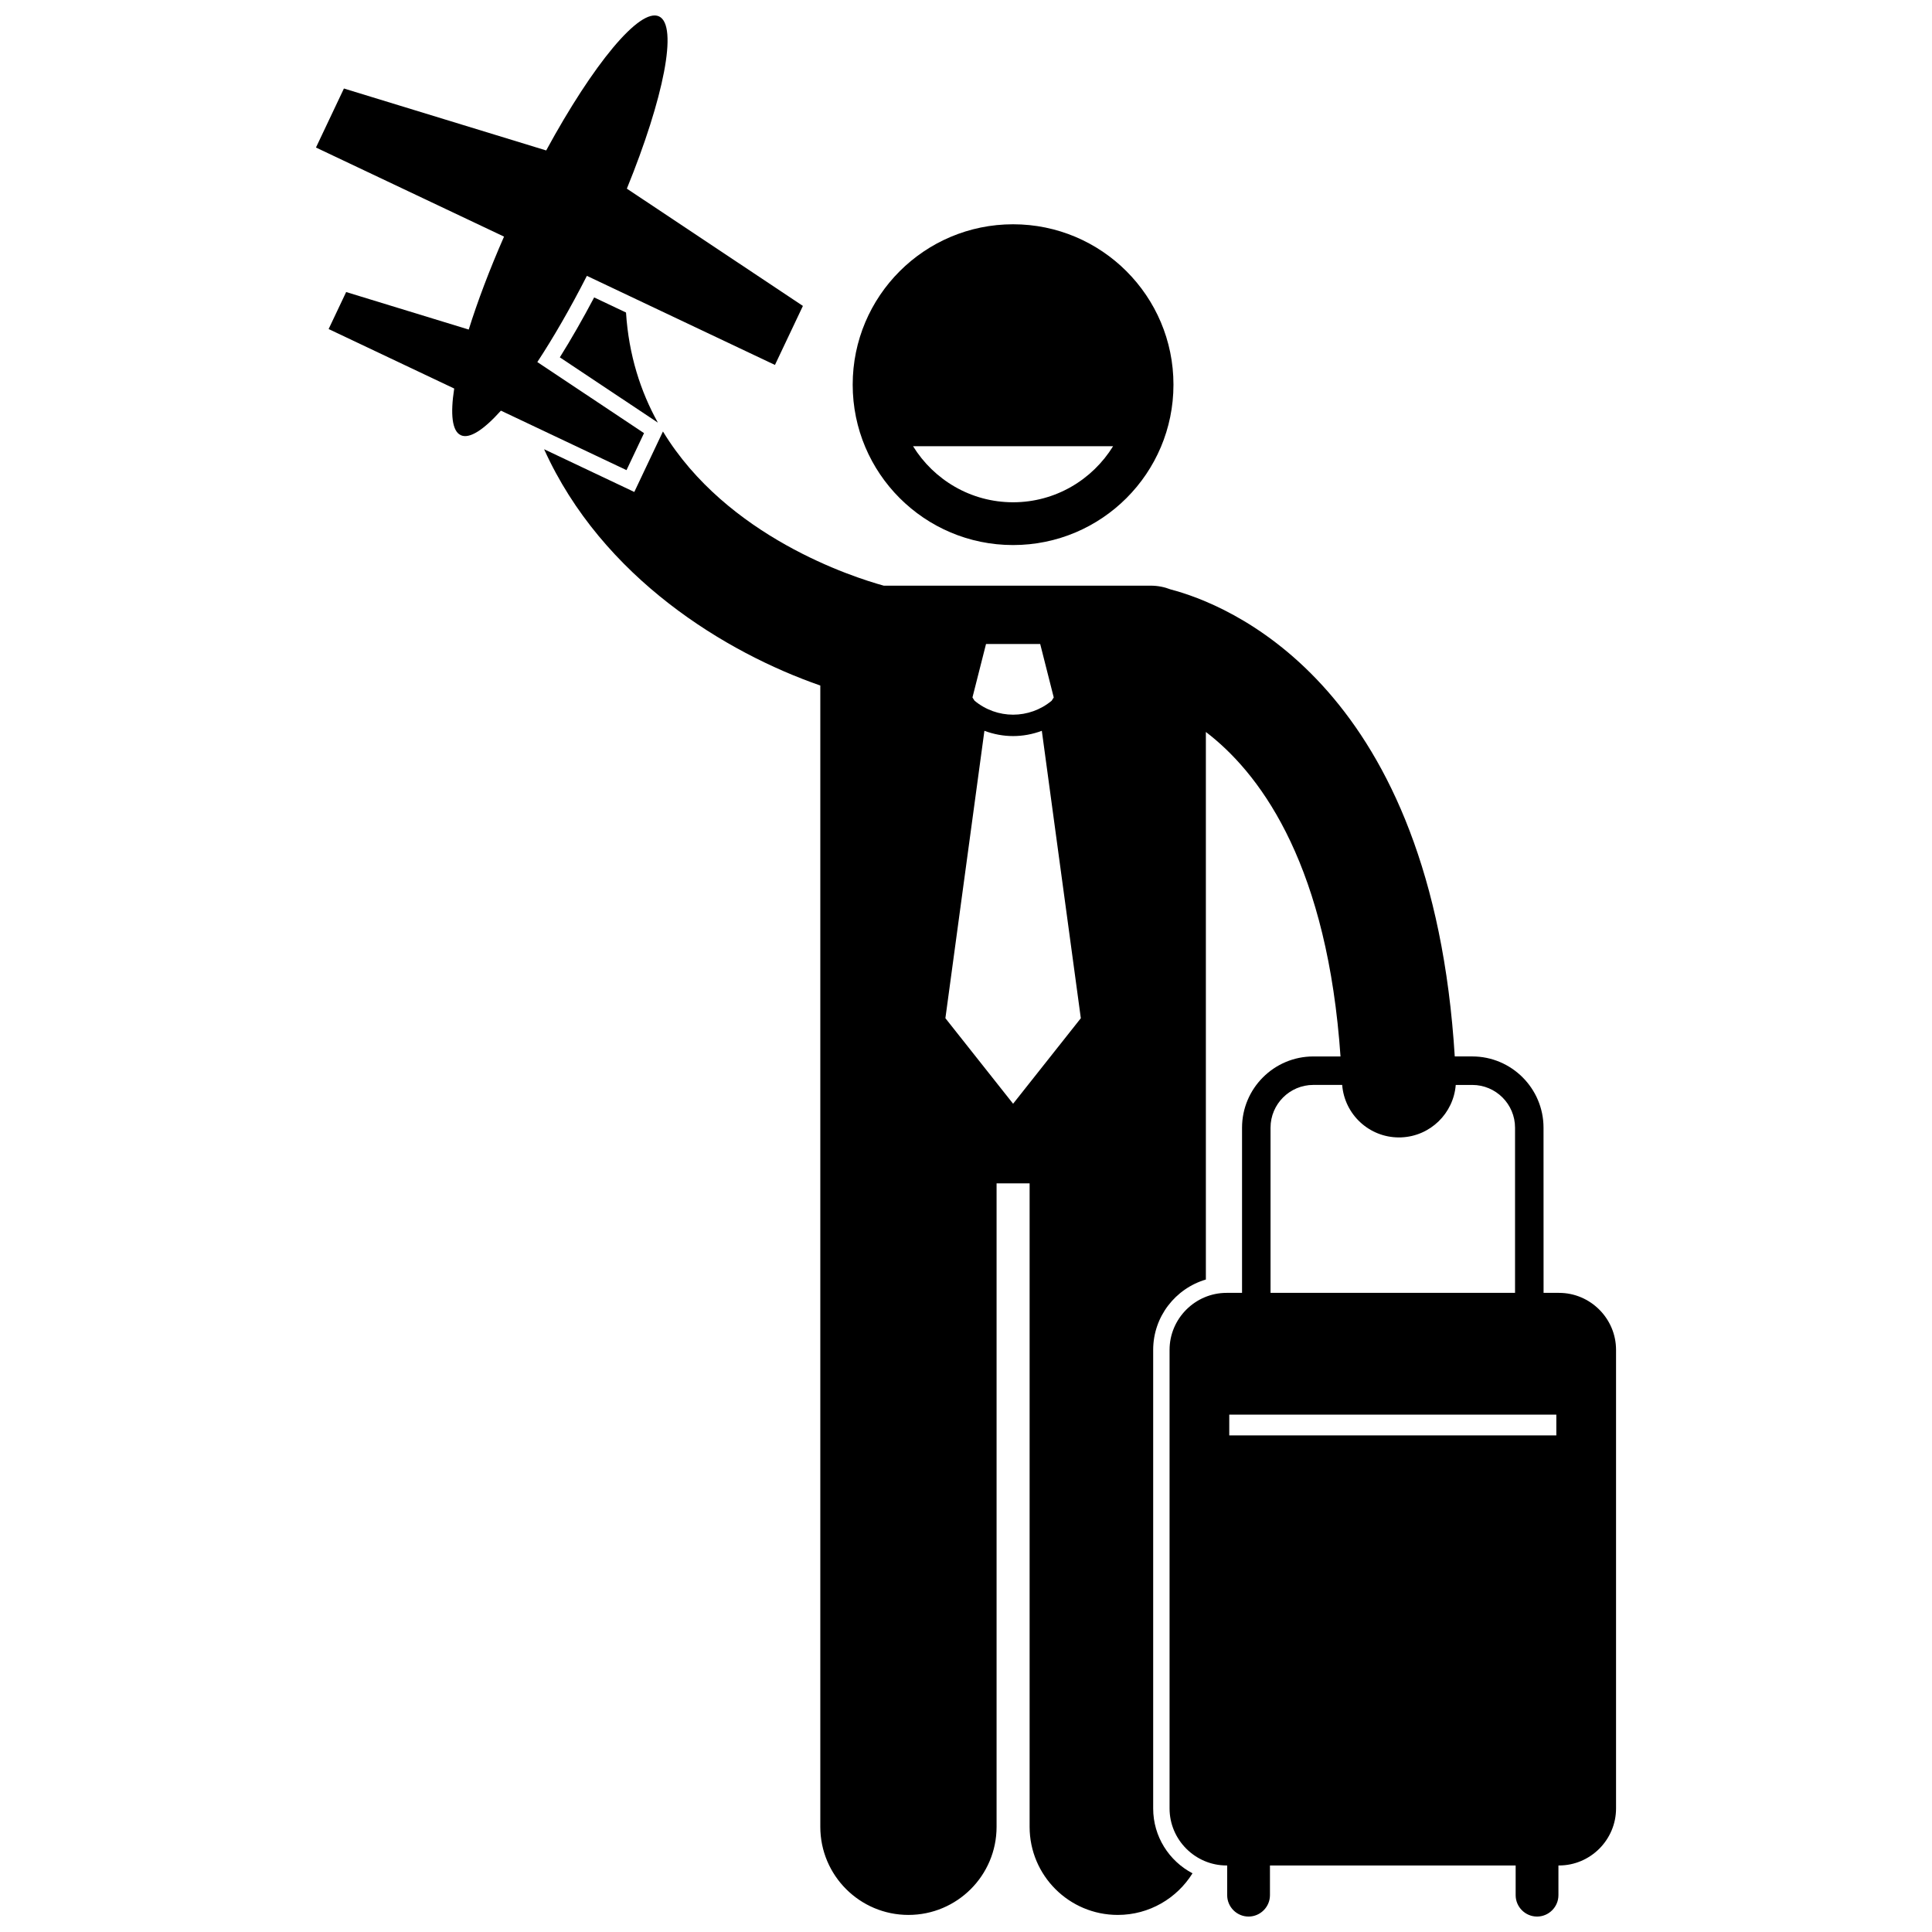
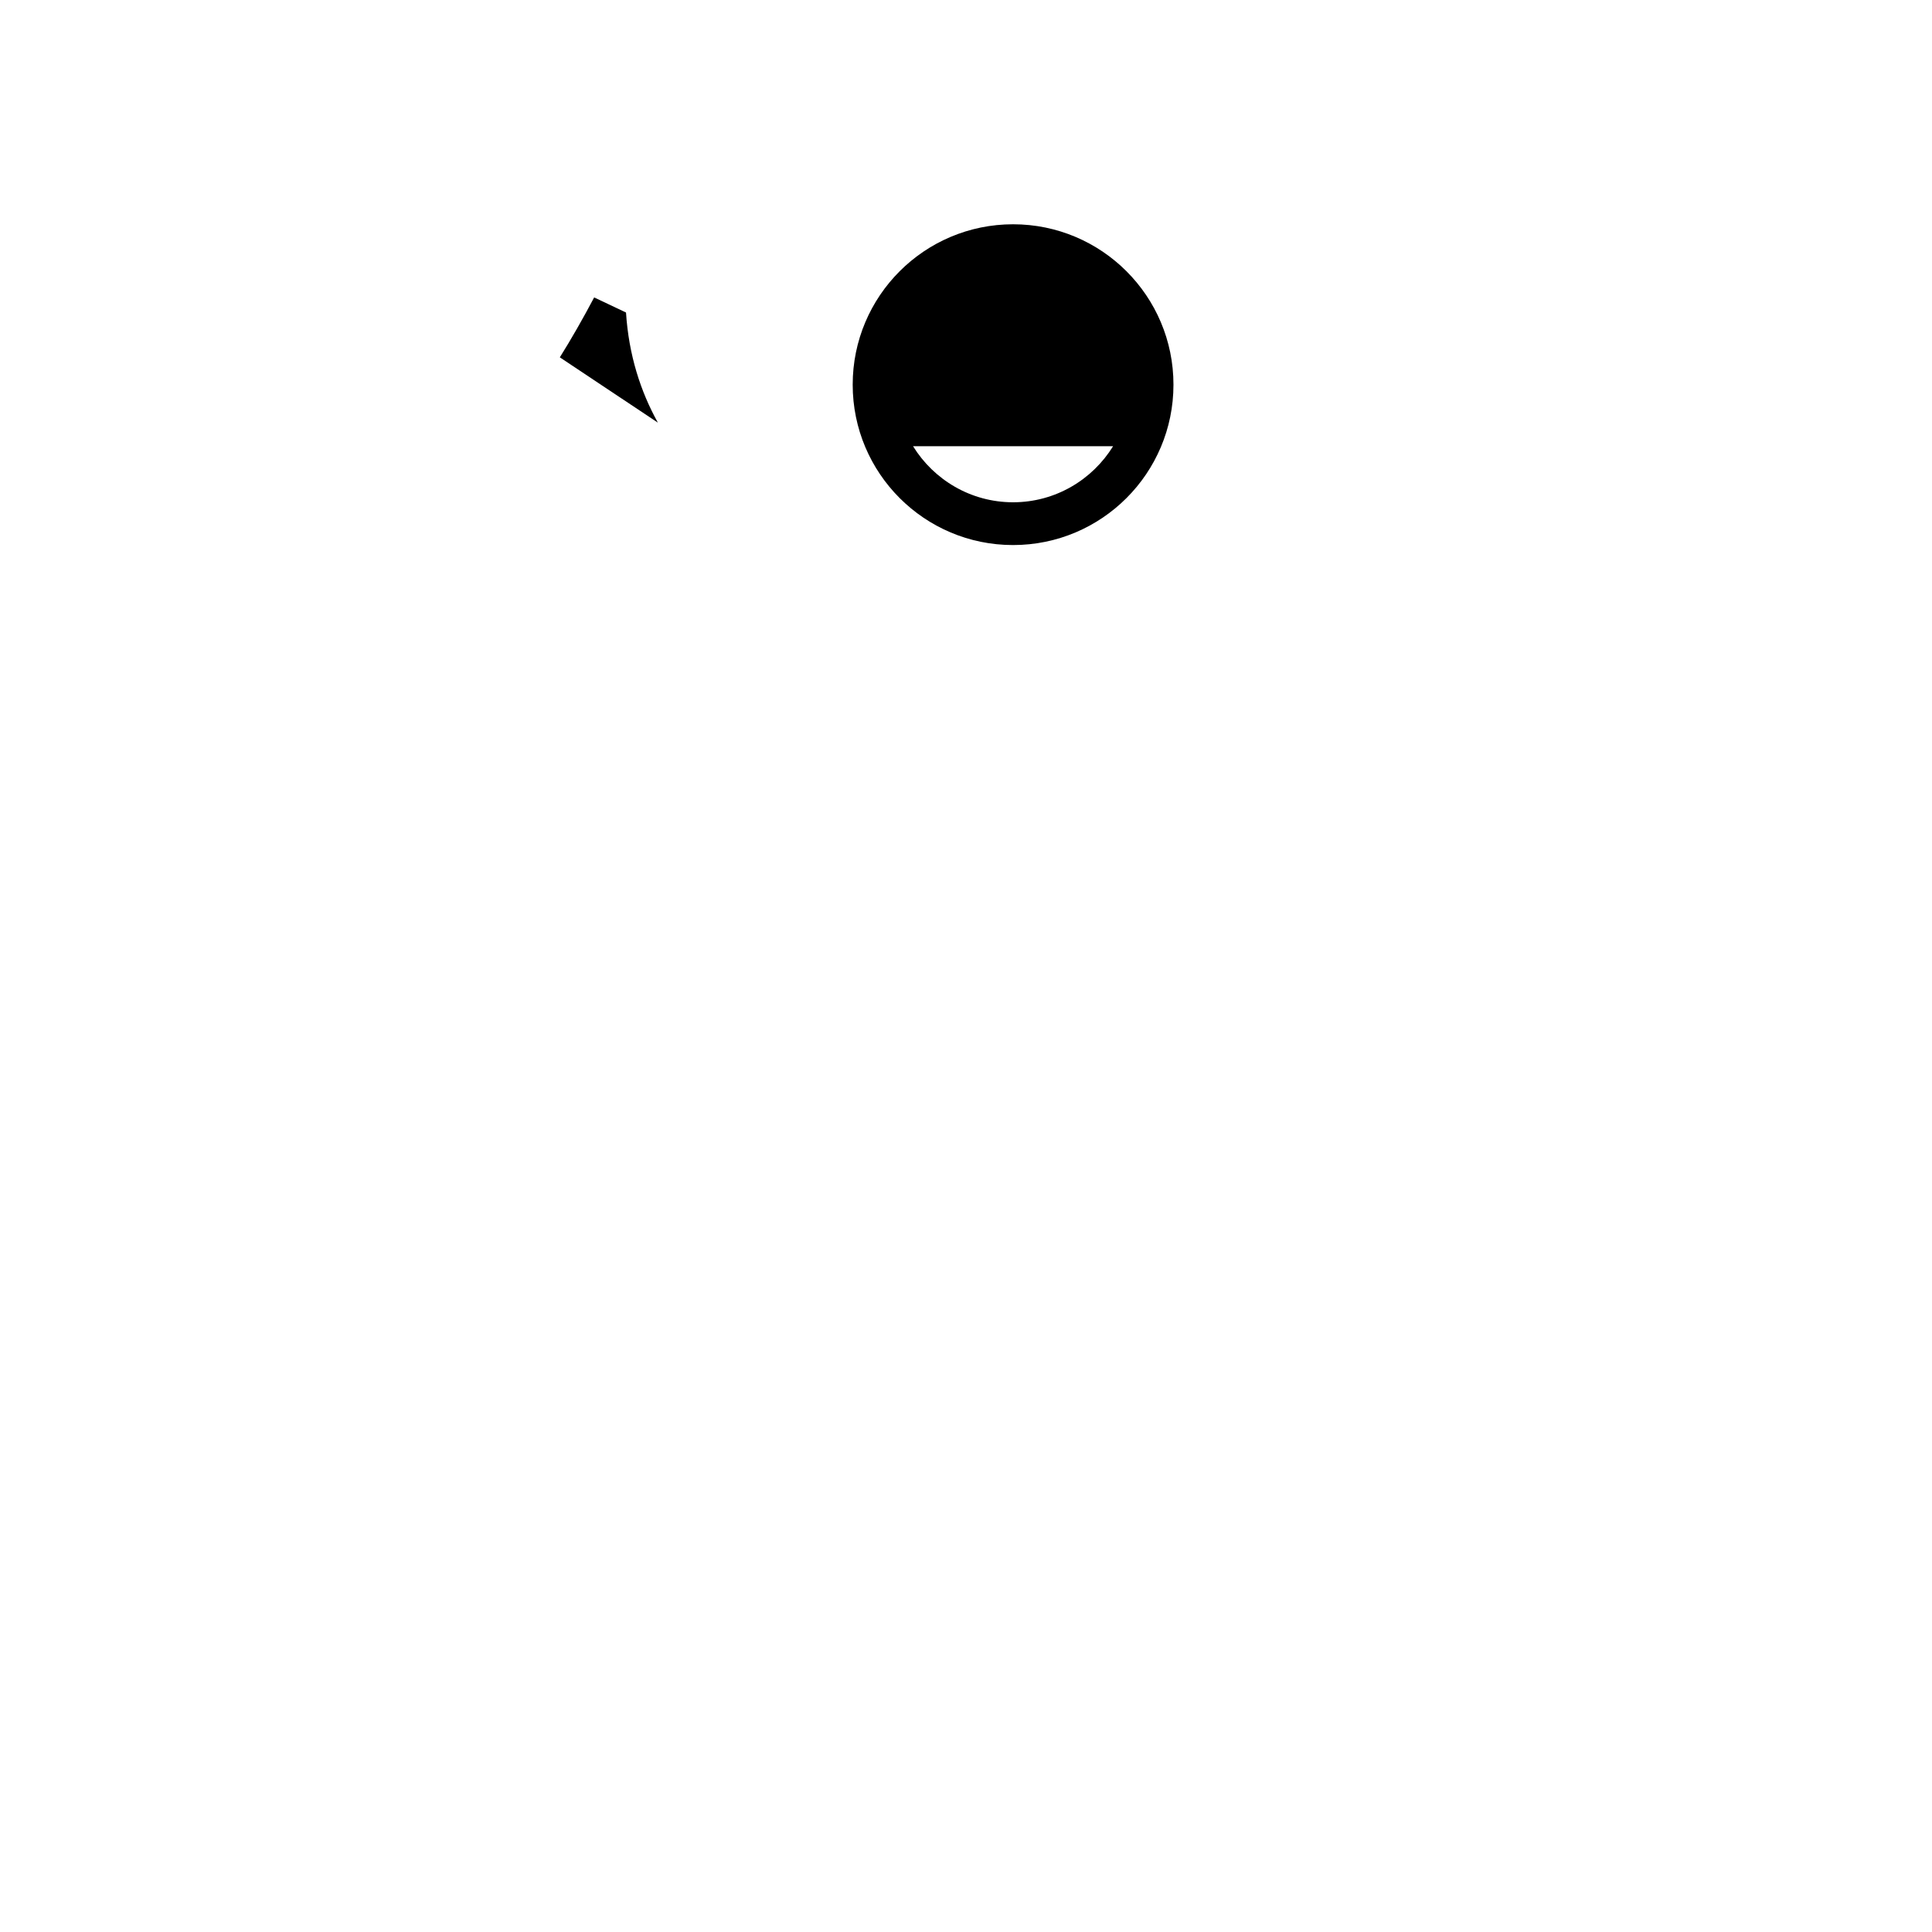
<svg xmlns="http://www.w3.org/2000/svg" width="800px" height="800px" version="1.1" viewBox="144 144 512 512">
  <defs>
    <clipPath id="b">
-       <path d="m288 258h285v393.9h-285z" />
-     </clipPath>
+       </clipPath>
    <clipPath id="a">
      <path d="m227 148.09h130v120.91h-130z" />
    </clipPath>
  </defs>
  <path d="m292.36 238.7 25.98 17.301c-4.57-8.238-7.715-17.887-8.441-29.18l-8.441-4c-2.988 5.66-6.07 11.039-9.098 15.879z" />
  <g clip-path="url(#b)">
    <path d="m288.19 263.05c15.426 34.172 48.352 53.996 73.199 62.621v302.45c0 12.902 10.461 23.355 23.359 23.355 12.895 0 23.355-10.453 23.355-23.355v-170.52h8.754v170.52c0 12.902 10.461 23.355 23.359 23.355 8.367 0 15.688-4.414 19.809-11.027-6.215-3.269-10.422-9.746-10.422-17.191v-121.52c0-8.82 5.906-16.273 13.965-18.648v-145.11c13.684 10.445 31.098 33.121 35.34 81.648 0.125 1.426 0.234 2.875 0.34 4.344h-7.203c-10.414 0-18.891 8.473-18.891 18.891v43.762h-4.094c-8.312 0-15.113 6.801-15.113 15.113v121.52c0 8.312 6.801 15.113 15.113 15.113h0.156v7.871c0 3.117 2.551 5.668 5.668 5.668 3.117 0 5.668-2.551 5.668-5.668v-7.871h65.113v7.871c0 3.117 2.551 5.668 5.668 5.668 3.117 0 5.668-2.551 5.668-5.668v-7.871h0.156c8.312 0 15.113-6.801 15.113-15.113v-121.52c0-8.312-6.801-15.113-15.113-15.113h-4.094l-0.012-43.766c0-10.414-8.473-18.891-18.891-18.891h-4.633c-0.09-1.465-0.191-2.914-0.305-4.344-7.406-95.367-60.523-115.64-74.969-119.41-1.645-0.641-3.426-1.004-5.297-1.004h-70.75c-8.141-2.242-41.559-12.93-58.516-40.863l-7.594 16.031zm226.53 182.38c0.211 0 0.426-0.004 0.637-0.012 7.723-0.32 13.836-6.383 14.43-13.898h4.379c6.25 0 11.336 5.082 11.336 11.336v43.762h-64.797v-43.766c0-6.25 5.082-11.336 11.336-11.336h7.648c0.621 7.852 7.168 13.914 15.031 13.914zm41.723 73.457v5.512h-86.676v-5.512zm-143.96-82.383-17.945-22.668 10.34-76.168c2.445 0.918 5.019 1.398 7.594 1.398h0.012 0.004c2.578 0 5.156-0.477 7.606-1.395l10.336 76.168zm-7.176-121.84h14.355l3.59 14.168-0.551 0.867c-2.957 2.461-6.574 3.695-10.215 3.699-3.641-0.004-7.266-1.242-10.227-3.707l-0.547-0.863z" />
  </g>
  <path d="m454.98 245.94c0-23.473-19.031-42.504-42.504-42.504-23.477 0-42.504 19.027-42.504 42.504 0 23.473 19.027 42.504 42.504 42.504 23.473 0 42.504-19.027 42.504-42.504zm-69.016 16.305h53.023c-5.496 8.898-15.309 14.863-26.512 14.863-11.203 0-21.016-5.961-26.512-14.863z" />
  <g clip-path="url(#a)">
-     <path d="m310.03 268.59 4.644-9.805-28.277-18.836c4.25-6.465 8.738-14.223 13.133-22.844l49.84 23.609 7.41-15.641-46.656-31.078c9.781-24.02 13.633-43.23 8.535-45.645-5.094-2.414-17.523 12.73-29.91 35.52l-53.605-16.414-7.41 15.641 49.84 23.609c-3.887 8.863-7.047 17.25-9.355 24.633l-32.484-9.945-4.644 9.805 33.277 15.766c-1.047 6.785-0.566 11.27 1.727 12.355 2.289 1.086 6.062-1.379 10.652-6.492z" />
-   </g>
+     </g>
</svg>